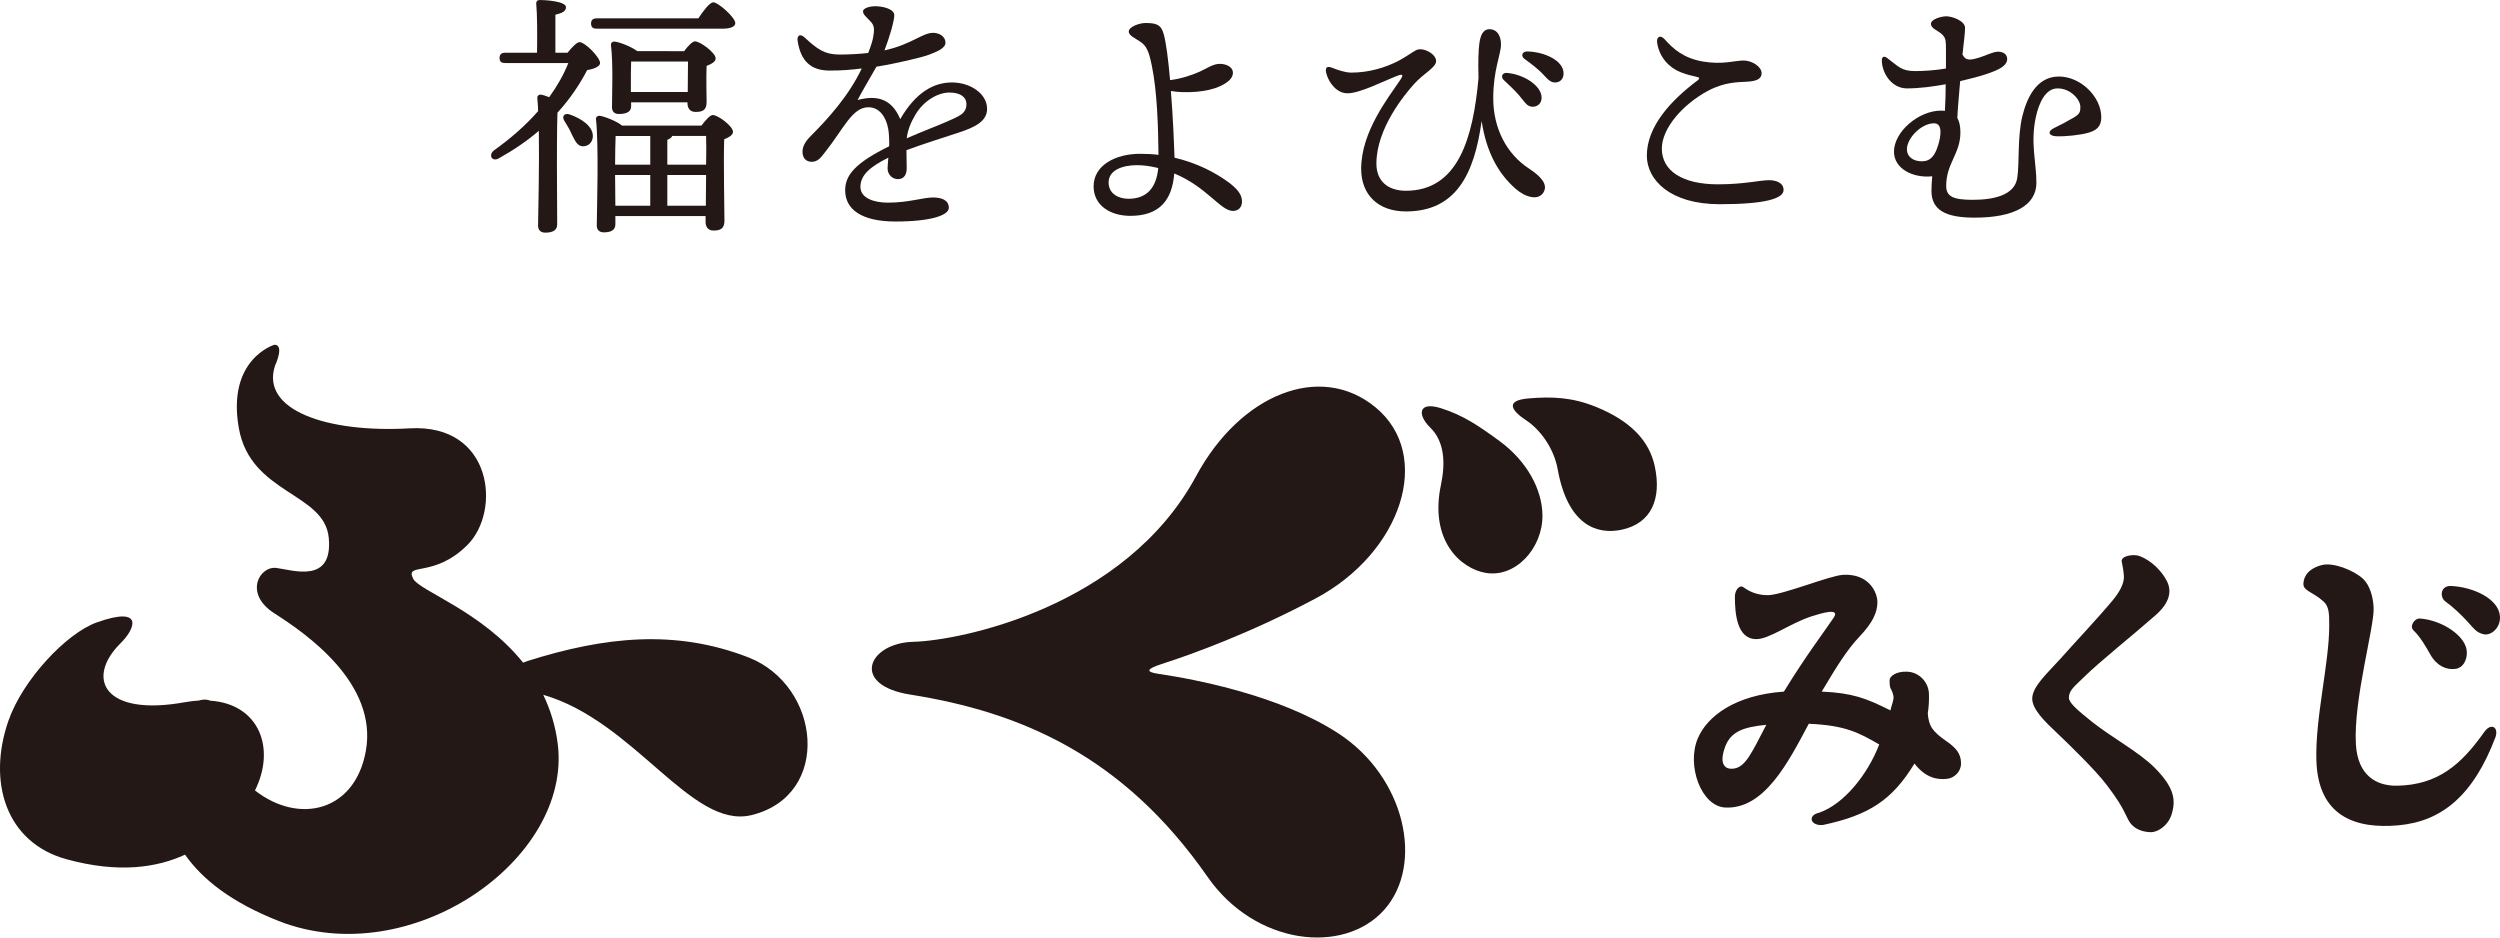
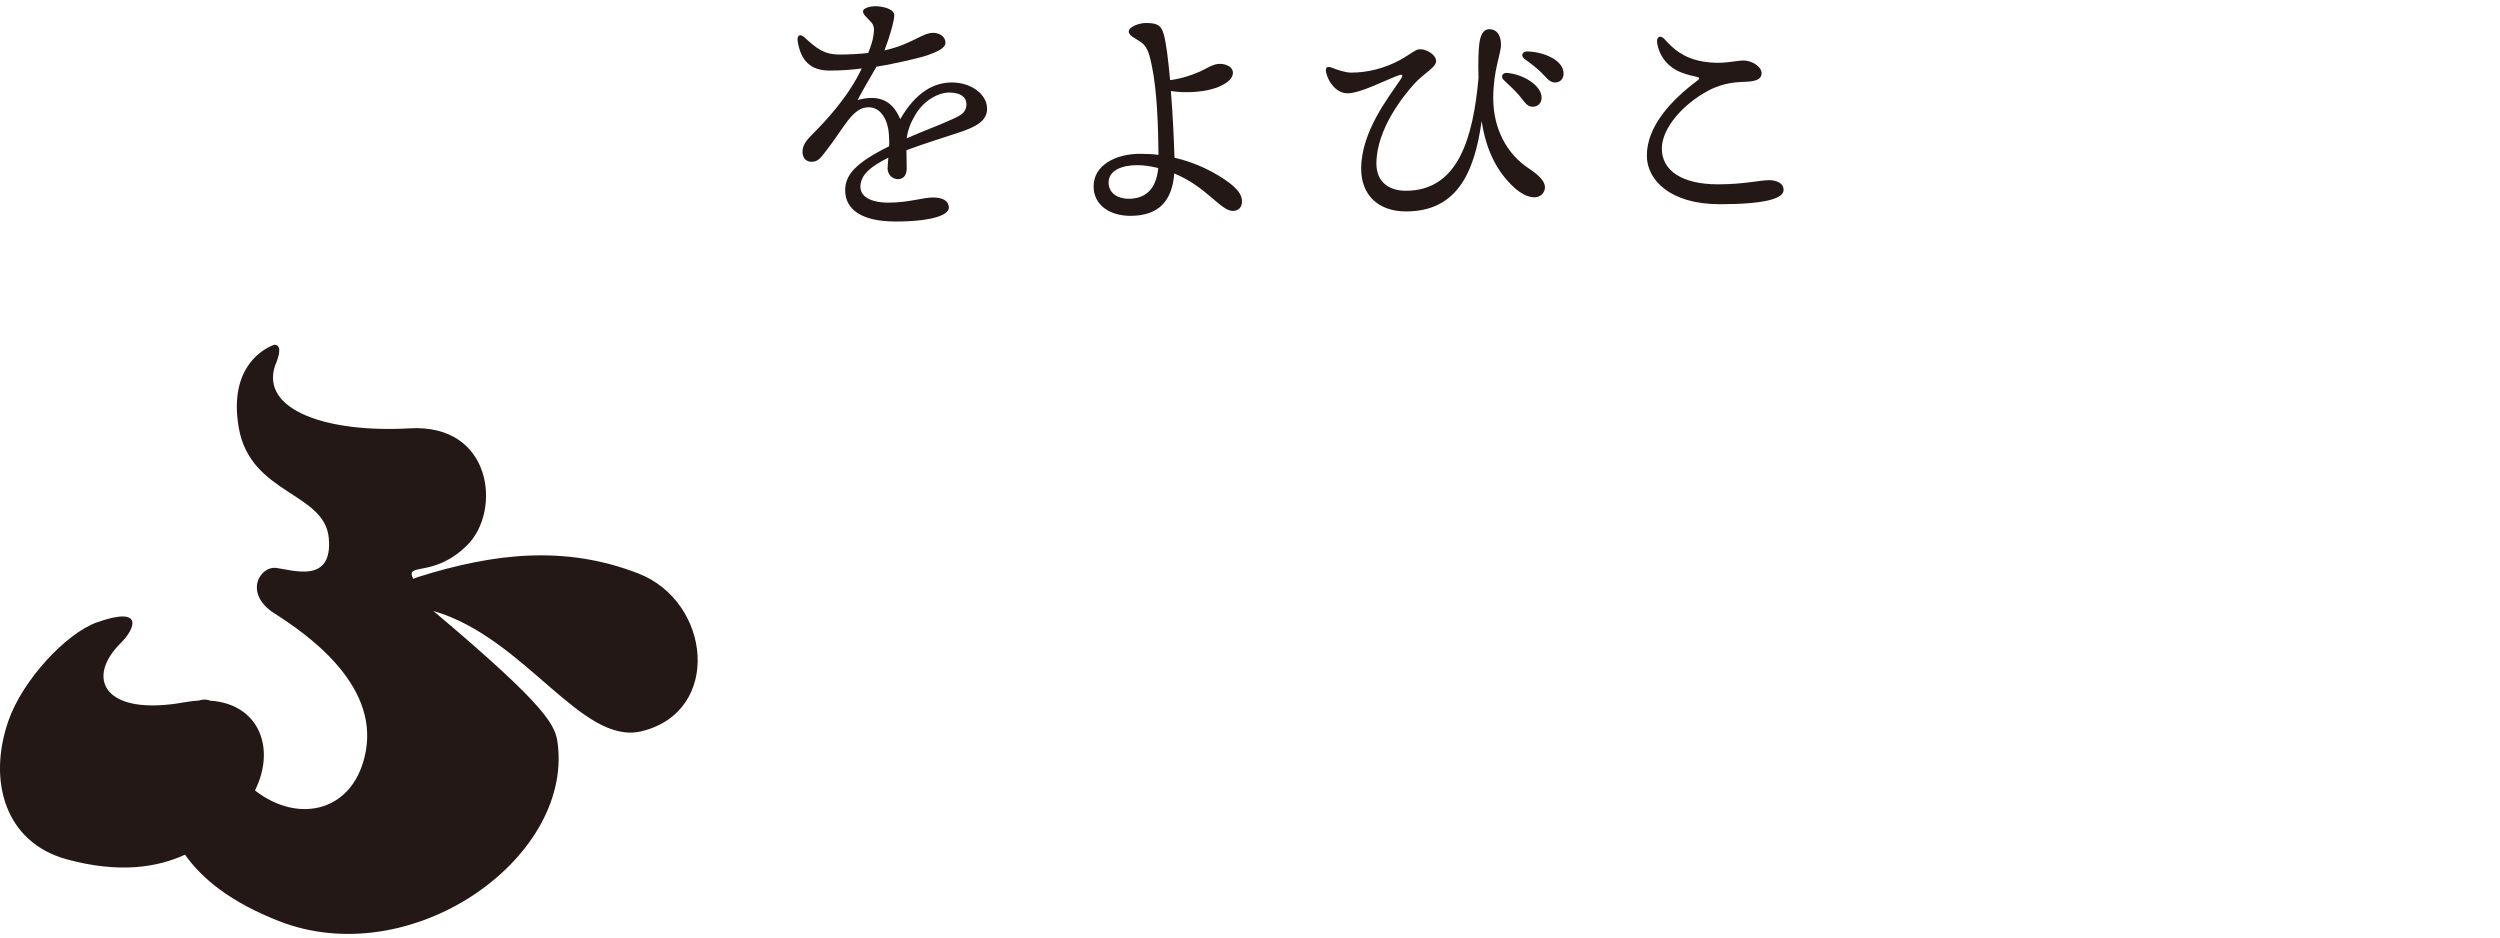
<svg xmlns="http://www.w3.org/2000/svg" version="1.1" x="0px" y="0px" width="240px" height="90px" viewBox="0 0 240 90">
  <g>
    <g>
-       <path fill="#231815" d="M53.55,71.469c1.331,11.062-14.131,21.926-26.805,16.943c-4.522-1.778-7.322-3.996-8.981-6.364    c-2.684,1.232-6.327,1.818-11.363,0.444c-5.855-1.597-7.629-7.452-5.589-13.306c1.354-3.887,5.523-8.391,8.516-9.448    c4.524-1.597,3.66,0.616,2.262,1.996c-3.415,3.371-1.641,7.097,6.165,5.677c0.461-0.084,0.898-0.132,1.319-0.156    c0.393-0.124,0.779-0.135,1.103,0.01c4.713,0.313,6.319,4.583,4.3,8.618c4.225,3.3,9.593,2.031,10.642-3.782    c1.181-6.547-5.815-11.327-8.783-13.222c-2.967-1.896-1.414-4.583,0.219-4.354c1.633,0.229,5.41,1.51,5.007-2.88    c-0.402-4.391-7.523-4.186-8.639-10.567c-1.16-6.633,3.426-7.984,3.426-7.984c0.991,0.014,0.063,1.986,0.063,1.986    c-1.444,4.281,4.951,6.496,12.917,6.041c7.967-0.456,8.795,7.93,5.559,11.179s-6.051,1.628-5.221,3.264    c0.586,1.156,6.596,3.111,10.55,8.05c0.148-0.054,0.281-0.113,0.438-0.162c7.41-2.337,14.184-3.059,21.173-0.35    c6.989,2.709,8.069,13.247,0.325,15.147c-5.776,1.417-11.173-8.987-20.002-11.549C52.825,68.107,53.334,69.675,53.55,71.469z" />
-       <path fill="#231815" d="M128.456,70.388c-5.599-3.625-13.616-5.162-17.274-5.704c-1.22-0.181-1.123-0.467,0.328-0.934    c2.959-0.953,8.491-2.952,14.791-6.3c8.254-4.387,11.342-13.751,5.735-18.357c-5.305-4.358-12.978-1.232-17.205,6.607    c-6.822,12.65-22.769,15.805-27.131,15.912c-4.361,0.107-6.112,4.152-0.311,5.07c10.573,1.673,20.439,5.855,28.542,17.504    c4.547,6.537,13.047,7.518,16.941,3.169C136.767,83.003,134.898,74.558,128.456,70.388z M142.608,54.994    c2.875,0.504,5.498-2.364,5.468-5.526c-0.024-2.465-1.466-5.183-4.13-7.134c-2.014-1.475-3.491-2.475-5.609-3.144    c-2.198-0.694-2.29,0.632-1.029,1.863c1.373,1.341,1.464,3.402,1.022,5.498C137.213,51.852,140.177,54.568,142.608,54.994z     M153.229,39.066c-2.312-0.942-4.243-1.001-6.457-0.822c-2.297,0.186-1.722,1.144-0.251,2.114c1.287,0.849,2.639,2.599,3.02,4.707    c0.964,5.33,3.745,6.307,6.156,5.785c2.853-0.617,3.821-2.975,3.166-6.068C158.332,42.278,156.493,40.395,153.229,39.066z" />
-       <path fill="#231815" d="M188.26,73.284c0,0.804-0.648,1.407-1.338,1.483c-0.908,0.099-2.039-0.052-3.133-1.466    c-2.139,3.508-4.352,4.947-8.753,5.89c-1.215,0.146-1.588-0.922-0.373-1.178c2.329-0.825,4.599-3.585,5.744-6.544    c-2.013-1.169-3.283-1.832-6.764-1.989c-1.978,3.726-4.277,8.22-8.012,8.043c-2.322-0.11-3.747-4.056-2.637-6.649    c0.903-2.119,3.575-4.151,8.26-4.48c2.19-3.559,3.77-5.6,4.795-7.119c0.628-0.979-1.274-0.379-2.133-0.109    c-2.016,0.642-4.046,2.19-5.303,2.19c-1.847,0-2.065-2.368-2.065-4.09c0-0.574,0.429-1.204,0.859-0.866    c0.694,0.506,1.47,0.736,2.295,0.736c1.388,0,5.937-1.878,7.224-1.952c2.486-0.142,3.305,1.677,3.305,2.622    c0,0.979-0.463,1.991-1.719,3.308c-1.124,1.182-2.064,2.648-3.626,5.278c2.952,0.135,4.252,0.628,6.593,1.804    c0.139-0.621,0.358-1.023,0.289-1.389c-0.208-0.913-0.367-0.455-0.367-1.515c0-0.365,0.611-0.848,1.653-0.812    c1.249,0.037,2.047,1.06,2.117,2.01c0.035,0.658,0,1.315-0.104,2.009c0.104,1.169,0.382,1.681,1.805,2.667    C187.705,71.749,188.26,72.297,188.26,73.284z M169.565,69.583c-2.278,0.213-3.393,0.69-3.936,2.06    c-0.511,1.336-0.294,2.175,0.633,2.157C167.549,73.775,168.142,72.287,169.565,69.583z M200.758,69.235    c-1.378-1.113-2.167-1.787-2.147-2.282c0.029-0.727,0.62-1.123,1.413-1.918c1.583-1.559,4.693-4.021,6.92-5.984    c1.371-1.203,1.565-2.325,1.073-3.271c-0.49-0.979-1.51-1.978-2.585-2.385c-0.651-0.257-1.83-0.006-1.75,0.493    c0.053,0.333,0.172,0.767,0.211,1.415c0.043,0.713-0.418,1.541-1.113,2.374c-1.39,1.665-3.601,4.011-5.02,5.608    c-1.21,1.341-2.62,2.584-2.666,3.74c-0.042,1.057,1.306,2.329,2.294,3.261c1.339,1.277,3.724,3.593,4.826,5.026    c1.005,1.33,1.423,1.967,2.065,3.316c0.55,1.146,1.712,1.242,2.174,1.26c0.694,0.027,1.676-0.636,2.01-1.674    c0.47-1.461,0.222-2.661-1.623-4.52C205.376,72.214,202.618,70.731,200.758,69.235z M235.731,64.212    c0.71-0.095,1.089-0.803,1.089-1.563c0-1.553-2.34-3.106-4.489-3.271c-0.562-0.033-1.036,0.738-0.639,1.135    c0.661,0.628,1.195,1.571,1.622,2.326C233.931,63.928,234.849,64.33,235.731,64.212z M238.489,70.27    c-2.215,3.14-4.452,5.074-8.336,5.157c-1.994,0.043-3.824-0.946-3.99-4.021c-0.231-4.231,1.771-11.202,1.705-13.02    c-0.033-1.025-0.348-2.214-1.042-2.842c-0.826-0.76-2.811-1.601-3.96-1.292c-1.629,0.439-1.739,1.489-1.739,1.82    c0,0.661,0.918,0.758,1.91,1.65c0.562,0.496,0.568,1.178,0.568,2.368c0,3.57-1.364,8.893-1.232,12.926    c0.166,5.322,3.706,6.589,7.865,6.215c4.163-0.374,7.208-2.847,9.341-8.5C239.877,69.774,239.116,69.377,238.489,70.27z     M235.304,56.255c-1.042-0.047-1.097,1.072-0.568,1.468c0.727,0.529,1.452,1.196,2.179,1.989c0.628,0.694,0.853,1.042,1.563,1.184    c0.648,0.13,1.61-0.616,1.516-1.753C239.854,57.464,237.418,56.351,235.304,56.255z" />
+       <path fill="#231815" d="M53.55,71.469c1.331,11.062-14.131,21.926-26.805,16.943c-4.522-1.778-7.322-3.996-8.981-6.364    c-2.684,1.232-6.327,1.818-11.363,0.444c-5.855-1.597-7.629-7.452-5.589-13.306c1.354-3.887,5.523-8.391,8.516-9.448    c4.524-1.597,3.66,0.616,2.262,1.996c-3.415,3.371-1.641,7.097,6.165,5.677c0.461-0.084,0.898-0.132,1.319-0.156    c0.393-0.124,0.779-0.135,1.103,0.01c4.713,0.313,6.319,4.583,4.3,8.618c4.225,3.3,9.593,2.031,10.642-3.782    c1.181-6.547-5.815-11.327-8.783-13.222c-2.967-1.896-1.414-4.583,0.219-4.354c1.633,0.229,5.41,1.51,5.007-2.88    c-0.402-4.391-7.523-4.186-8.639-10.567c-1.16-6.633,3.426-7.984,3.426-7.984c0.991,0.014,0.063,1.986,0.063,1.986    c-1.444,4.281,4.951,6.496,12.917,6.041c7.967-0.456,8.795,7.93,5.559,11.179s-6.051,1.628-5.221,3.264    c0.148-0.054,0.281-0.113,0.438-0.162c7.41-2.337,14.184-3.059,21.173-0.35    c6.989,2.709,8.069,13.247,0.325,15.147c-5.776,1.417-11.173-8.987-20.002-11.549C52.825,68.107,53.334,69.675,53.55,71.469z" />
    </g>
    <g>
-       <path fill="#231815" d="M54.484,5.062c0.397-0.496,0.893-1.017,1.141-1.017c0.496-0.025,1.96,1.414,1.985,2.01    c0,0.298-0.546,0.571-1.241,0.67c-0.67,1.291-1.588,2.705-2.854,4.095c-0.05,1.315-0.05,4.343-0.05,4.963    c0,0.993,0.025,5.112,0.025,5.757c0,0.546-0.397,0.794-1.141,0.794c-0.422,0-0.695-0.223-0.695-0.67    c0.025-1.588,0.124-5.807,0.075-9.107c-1.092,0.943-2.358,1.812-3.822,2.63c-0.645,0.397-1.067-0.273-0.496-0.744    c1.638-1.166,3.077-2.432,4.244-3.772c0-0.496-0.05-0.918-0.074-1.266c-0.025-0.173,0.149-0.347,0.347-0.322    c0.174,0.025,0.496,0.124,0.794,0.248c0.769-1.067,1.39-2.159,1.836-3.276h-6.055c-0.323,0-0.546-0.099-0.546-0.496    c0-0.372,0.223-0.496,0.546-0.496h3.052c0.025-1.539,0.025-3.672-0.075-4.69C51.456,0.124,51.605,0,51.829,0    c0.422,0,2.507,0.099,2.507,0.695c0,0.397-0.397,0.571-1.018,0.719v3.648H54.484z M56.916,13.078    c-0.025,0.571-0.397,0.968-0.968,0.968c-0.546-0.025-0.744-0.546-1.067-1.166c-0.174-0.422-0.446-0.869-0.695-1.266    c-0.273-0.397-0.05-0.819,0.521-0.621C55.824,11.39,56.916,12.11,56.916,13.078z M67.041,1.762    c0.471-0.72,1.092-1.539,1.439-1.539c0.471,0,2.085,1.439,2.109,1.985c0,0.348-0.446,0.546-1.241,0.546h-12.06    c-0.323,0-0.546-0.099-0.546-0.496c0-0.372,0.223-0.496,0.546-0.496H67.041z M67.338,12.06c0.372-0.496,0.819-1.018,1.092-1.018    c0.496,0,1.936,1.067,1.936,1.613c0,0.323-0.422,0.546-0.844,0.719c-0.075,1.96,0.025,6.8,0.025,7.817    c0,0.769-0.397,0.943-1.067,0.943c-0.571,0-0.744-0.447-0.744-0.844v-0.546h-8.66v0.794c0,0.521-0.372,0.769-1.117,0.769    c-0.422,0-0.67-0.248-0.67-0.67c0.025-1.886,0.198-7.718-0.075-10.199c-0.025-0.174,0.149-0.347,0.348-0.323    c0.422,0.05,1.613,0.496,2.159,0.943H67.338z M65.675,4.913c0.348-0.471,0.794-0.943,1.043-0.943c0.496,0,1.985,1.092,1.985,1.638    c0,0.323-0.422,0.546-0.869,0.72c-0.05,1.166,0,2.829,0,3.474c0,0.769-0.372,0.943-1.067,0.943c-0.596,0-0.769-0.446-0.769-0.844    V9.827h-5.41v0.372c0,0.521-0.422,0.744-1.166,0.744c-0.446,0-0.67-0.223-0.67-0.67c0-1.365,0.124-4.02-0.099-5.956    c-0.025-0.199,0.149-0.348,0.372-0.323c0.446,0.05,1.563,0.471,2.159,0.918H65.675z M59.1,13.053    c-0.025,0.571-0.05,1.812-0.05,2.755h3.375v-2.755H59.1z M59.075,19.753h3.35V16.8H59.05v0.099L59.075,19.753z M66.023,8.834    c0-0.918,0.025-2.184,0.025-2.928h-5.459c-0.025,0.422-0.025,1.588-0.025,1.96v0.968H66.023z M64.063,15.807h3.722    c0.025-1.116,0.025-2.134,0-2.755h-3.251c-0.05,0.149-0.223,0.273-0.471,0.372V15.807z M67.76,19.753l0.025-2.953h-3.722v2.953    H67.76z" />
      <path fill="#231815" d="M94.761,10.447c0,1.191-1.141,1.762-2.73,2.283c-1.017,0.347-3.375,1.067-5.012,1.687    c0,0.571,0.024,1.241,0.024,1.737c0,0.596-0.248,1.018-0.794,1.042c-0.571,0.025-1.042-0.422-1.042-1.042    c0-0.273,0.049-0.596,0.074-1.018c-1.687,0.844-2.68,1.638-2.68,2.804c0,1.092,1.316,1.514,2.63,1.514    c2.06,0,3.326-0.496,4.343-0.496c0.769,0,1.514,0.223,1.514,0.993c0,0.72-1.737,1.315-5.112,1.315    c-3.276,0-4.839-1.166-4.839-3.003c0-1.464,0.993-2.63,4.219-4.219c0.025-0.372,0-0.769-0.025-1.216    c-0.099-1.216-0.695-2.531-1.96-2.531c-1.563,0-2.358,2.035-4.169,4.318c-0.372,0.471-0.67,0.918-1.266,0.918    c-0.595,0-0.868-0.397-0.893-0.894c-0.025-0.446,0.148-0.943,0.794-1.588c1.638-1.638,3.648-3.846,4.889-6.477    C81.709,6.7,80.84,6.775,79.648,6.775c-1.787,0-2.78-0.893-3.077-2.854c-0.074-0.571,0.273-0.695,0.67-0.323    c1.216,1.117,1.911,1.638,3.35,1.638c0.894,0,1.862-0.05,2.755-0.149c0.273-0.695,0.447-1.241,0.497-1.638    c0.074-0.521,0.148-0.943-0.248-1.365C83.173,1.638,82.85,1.39,82.85,1.092c0-0.347,0.769-0.496,1.141-0.496    c0.794,0,1.862,0.273,1.862,0.868c0,0.521-0.447,2.085-0.944,3.375c2.655-0.596,3.623-1.687,4.665-1.687    c0.546,0,1.166,0.298,1.191,0.918c0.025,0.571-0.844,0.893-1.538,1.166c-0.67,0.273-3.351,0.893-5.087,1.166    c-0.472,0.819-1.415,2.432-1.812,3.201c1.662-0.447,3.226-0.273,4.094,1.836c1.489-2.581,3.226-3.524,4.963-3.524    C93.173,7.916,94.761,9.008,94.761,10.447z M92.776,10.001c0-0.695-0.595-1.117-1.637-1.117c-1.067,0-2.432,0.744-3.251,2.109    c-0.471,0.794-0.744,1.489-0.844,2.283c1.588-0.695,3.176-1.29,3.772-1.563C92.031,11.167,92.776,10.944,92.776,10.001z" />
      <path fill="#231815" d="M119.231,19.356c0,0.521-0.323,0.894-0.869,0.894c-1.191,0-2.506-2.308-5.633-3.598    c-0.198,2.531-1.39,4.07-4.219,4.07c-1.911,0-3.524-0.993-3.524-2.829c0-2.06,2.159-3.127,4.442-3.127    c0.62,0,1.216,0.025,1.787,0.099c-0.024-2.605-0.123-6.08-0.645-8.586c-0.174-0.794-0.348-1.712-0.944-2.159    c-0.595-0.446-1.266-0.67-1.266-1.092c0-0.447,0.993-0.819,1.613-0.819c1.018,0,1.489,0.149,1.737,1.043    c0.248,0.868,0.447,2.531,0.62,4.442c1.092-0.149,2.01-0.447,2.854-0.819c0.744-0.347,1.291-0.744,1.911-0.744    c0.67,0,1.266,0.323,1.266,0.844c0,0.496-0.397,0.918-1.266,1.315c-1.191,0.546-3.226,0.695-4.69,0.447    c0.198,2.382,0.298,4.913,0.348,6.402c2.134,0.496,3.921,1.414,5.286,2.432C119.033,18.339,119.231,18.86,119.231,19.356z     M111.191,16.13c-0.819-0.198-1.464-0.273-2.035-0.273c-1.39,0-2.73,0.471-2.73,1.662c0,1.092,0.968,1.564,1.911,1.564    C110.074,19.083,111.017,18.041,111.191,16.13z" />
      <path fill="#231815" d="M148.193,18.438c-0.472,0.844-1.712,0.546-2.705-0.323c-1.687-1.489-2.804-3.549-3.251-6.502    c-0.719,5.261-2.556,8.685-7.271,8.685c-2.631,0-4.294-1.564-4.294-4.095c0-3.549,2.606-6.824,3.722-8.487    c0.397-0.571,0.273-0.645-0.298-0.422c-1.341,0.521-3.549,1.663-4.74,1.663c-1.043,0-1.812-1.042-2.035-1.936    c-0.124-0.521,0.049-0.719,0.546-0.521c0.496,0.198,1.266,0.471,1.861,0.471c1.613,0,3.251-0.446,4.64-1.191    c0.596-0.323,1.291-0.819,1.588-0.968c0.67-0.323,1.911,0.372,1.911,1.042c0,0.645-1.191,1.166-2.134,2.233    c-0.844,0.943-3.598,4.219-3.598,7.618c0,1.712,1.142,2.606,2.83,2.606c5.037,0,6.452-5.087,6.973-10.819    c-0.05-1.613,0-2.73,0.074-3.276c0.099-0.769,0.323-1.414,0.993-1.414c0.645,0,1.091,0.546,1.091,1.464    c0,0.943-0.744,2.432-0.744,5.162c0,2.879,1.266,5.335,3.425,6.75C147.92,16.924,148.615,17.694,148.193,18.438z M144.346,7.668    c-0.298-0.298-0.124-0.695,0.298-0.67c1.613,0.124,3.351,1.216,3.351,2.382c0,0.571-0.422,0.868-0.844,0.868    c-0.57,0-0.744-0.422-1.315-1.092C145.414,8.66,144.842,8.139,144.346,7.668z M150.104,7.048c0,0.521-0.323,0.869-0.819,0.869    c-0.372,0-0.62-0.199-1.091-0.72c-0.546-0.596-1.291-1.141-1.837-1.539c-0.397-0.298-0.223-0.719,0.248-0.719    C148.193,4.963,150.104,5.782,150.104,7.048z" />
      <path fill="#231815" d="M171.224,18.24c0,0.819-1.762,1.365-6.13,1.365c-4.765,0-6.997-2.333-6.997-4.665    c0-2.829,2.357-5.335,4.839-7.196c0.298-0.223,0.198-0.323-0.074-0.372c-0.348-0.075-0.919-0.198-1.539-0.447    c-1.116-0.446-2.01-1.439-2.233-2.779c-0.099-0.621,0.298-0.844,0.719-0.372c0.819,0.918,1.812,1.812,3.673,2.134    c1.911,0.322,3.077-0.1,3.896-0.1c0.819,0,1.737,0.596,1.737,1.216c0,0.596-0.571,0.769-1.39,0.819    c-0.894,0.05-2.159,0.025-3.747,0.869c-2.382,1.266-4.442,3.573-4.442,5.559c0,2.134,1.985,3.424,5.385,3.424    c2.531,0,4.02-0.397,4.889-0.397C170.504,17.296,171.224,17.545,171.224,18.24z" />
-       <path fill="#231815" d="M186.81,4.765c0-0.769,0-1.067-0.298-1.39c-0.398-0.446-1.142-0.595-1.142-1.092    c0-0.422,0.944-0.719,1.489-0.719c0.521,0,1.787,0.422,1.787,1.116c0,0.447-0.124,1.439-0.248,2.556    c0.298,0.571,0.645,0.596,1.662,0.273c0.645-0.198,1.266-0.546,1.762-0.546c0.521,0,0.868,0.273,0.868,0.695    c0,0.67-0.844,1.067-1.96,1.439c-0.571,0.198-1.489,0.447-2.556,0.695c-0.099,1.191-0.223,2.531-0.273,3.524    c0.173,0.298,0.298,0.744,0.298,1.39c0,2.06-1.365,2.978-1.365,5.137c0,0.993,0.62,1.34,2.531,1.34    c2.059,0,4.044-0.447,4.293-2.109c0.223-1.514,0-3.946,0.496-5.956c0.398-1.588,1.291-3.772,3.499-3.772    c2.085,0,4.07,1.936,4.07,3.921c0,0.893-0.472,1.266-1.291,1.489c-0.695,0.198-2.158,0.372-3.077,0.323    c-0.744-0.05-0.769-0.496-0.198-0.769c0.62-0.298,1.241-0.621,1.911-1.018c0.645-0.372,0.645-0.62,0.645-1.043    c0-0.67-0.918-1.762-2.183-1.762c-1.166,0-1.787,1.389-2.085,2.73c-0.546,2.507,0.05,4.368,0.05,6.328    c0,2.134-2.085,3.35-5.931,3.35c-2.829,0-4.144-0.744-4.144-2.581c0-0.323,0.025-0.893,0.074-1.39    c-1.836,0.199-3.672-0.719-3.672-2.357c0-1.936,2.382-3.946,4.516-3.946c0.124,0,0.248,0,0.373,0.025    c0.049-0.844,0.074-1.712,0.074-2.556c-1.216,0.223-2.531,0.397-3.722,0.397c-1.464,0-2.407-1.464-2.407-2.705    c0-0.348,0.223-0.422,0.496-0.223c1.117,0.819,1.341,1.266,2.73,1.266c0.744,0,1.936-0.074,2.929-0.248V4.765z M185.668,11.837    c-1.216,0-2.606,1.415-2.606,2.507c0,0.695,0.596,1.142,1.44,1.142c0.844,0,1.266-0.571,1.563-1.564    C186.314,13.127,186.536,11.837,185.668,11.837z" />
    </g>
  </g>
</svg>